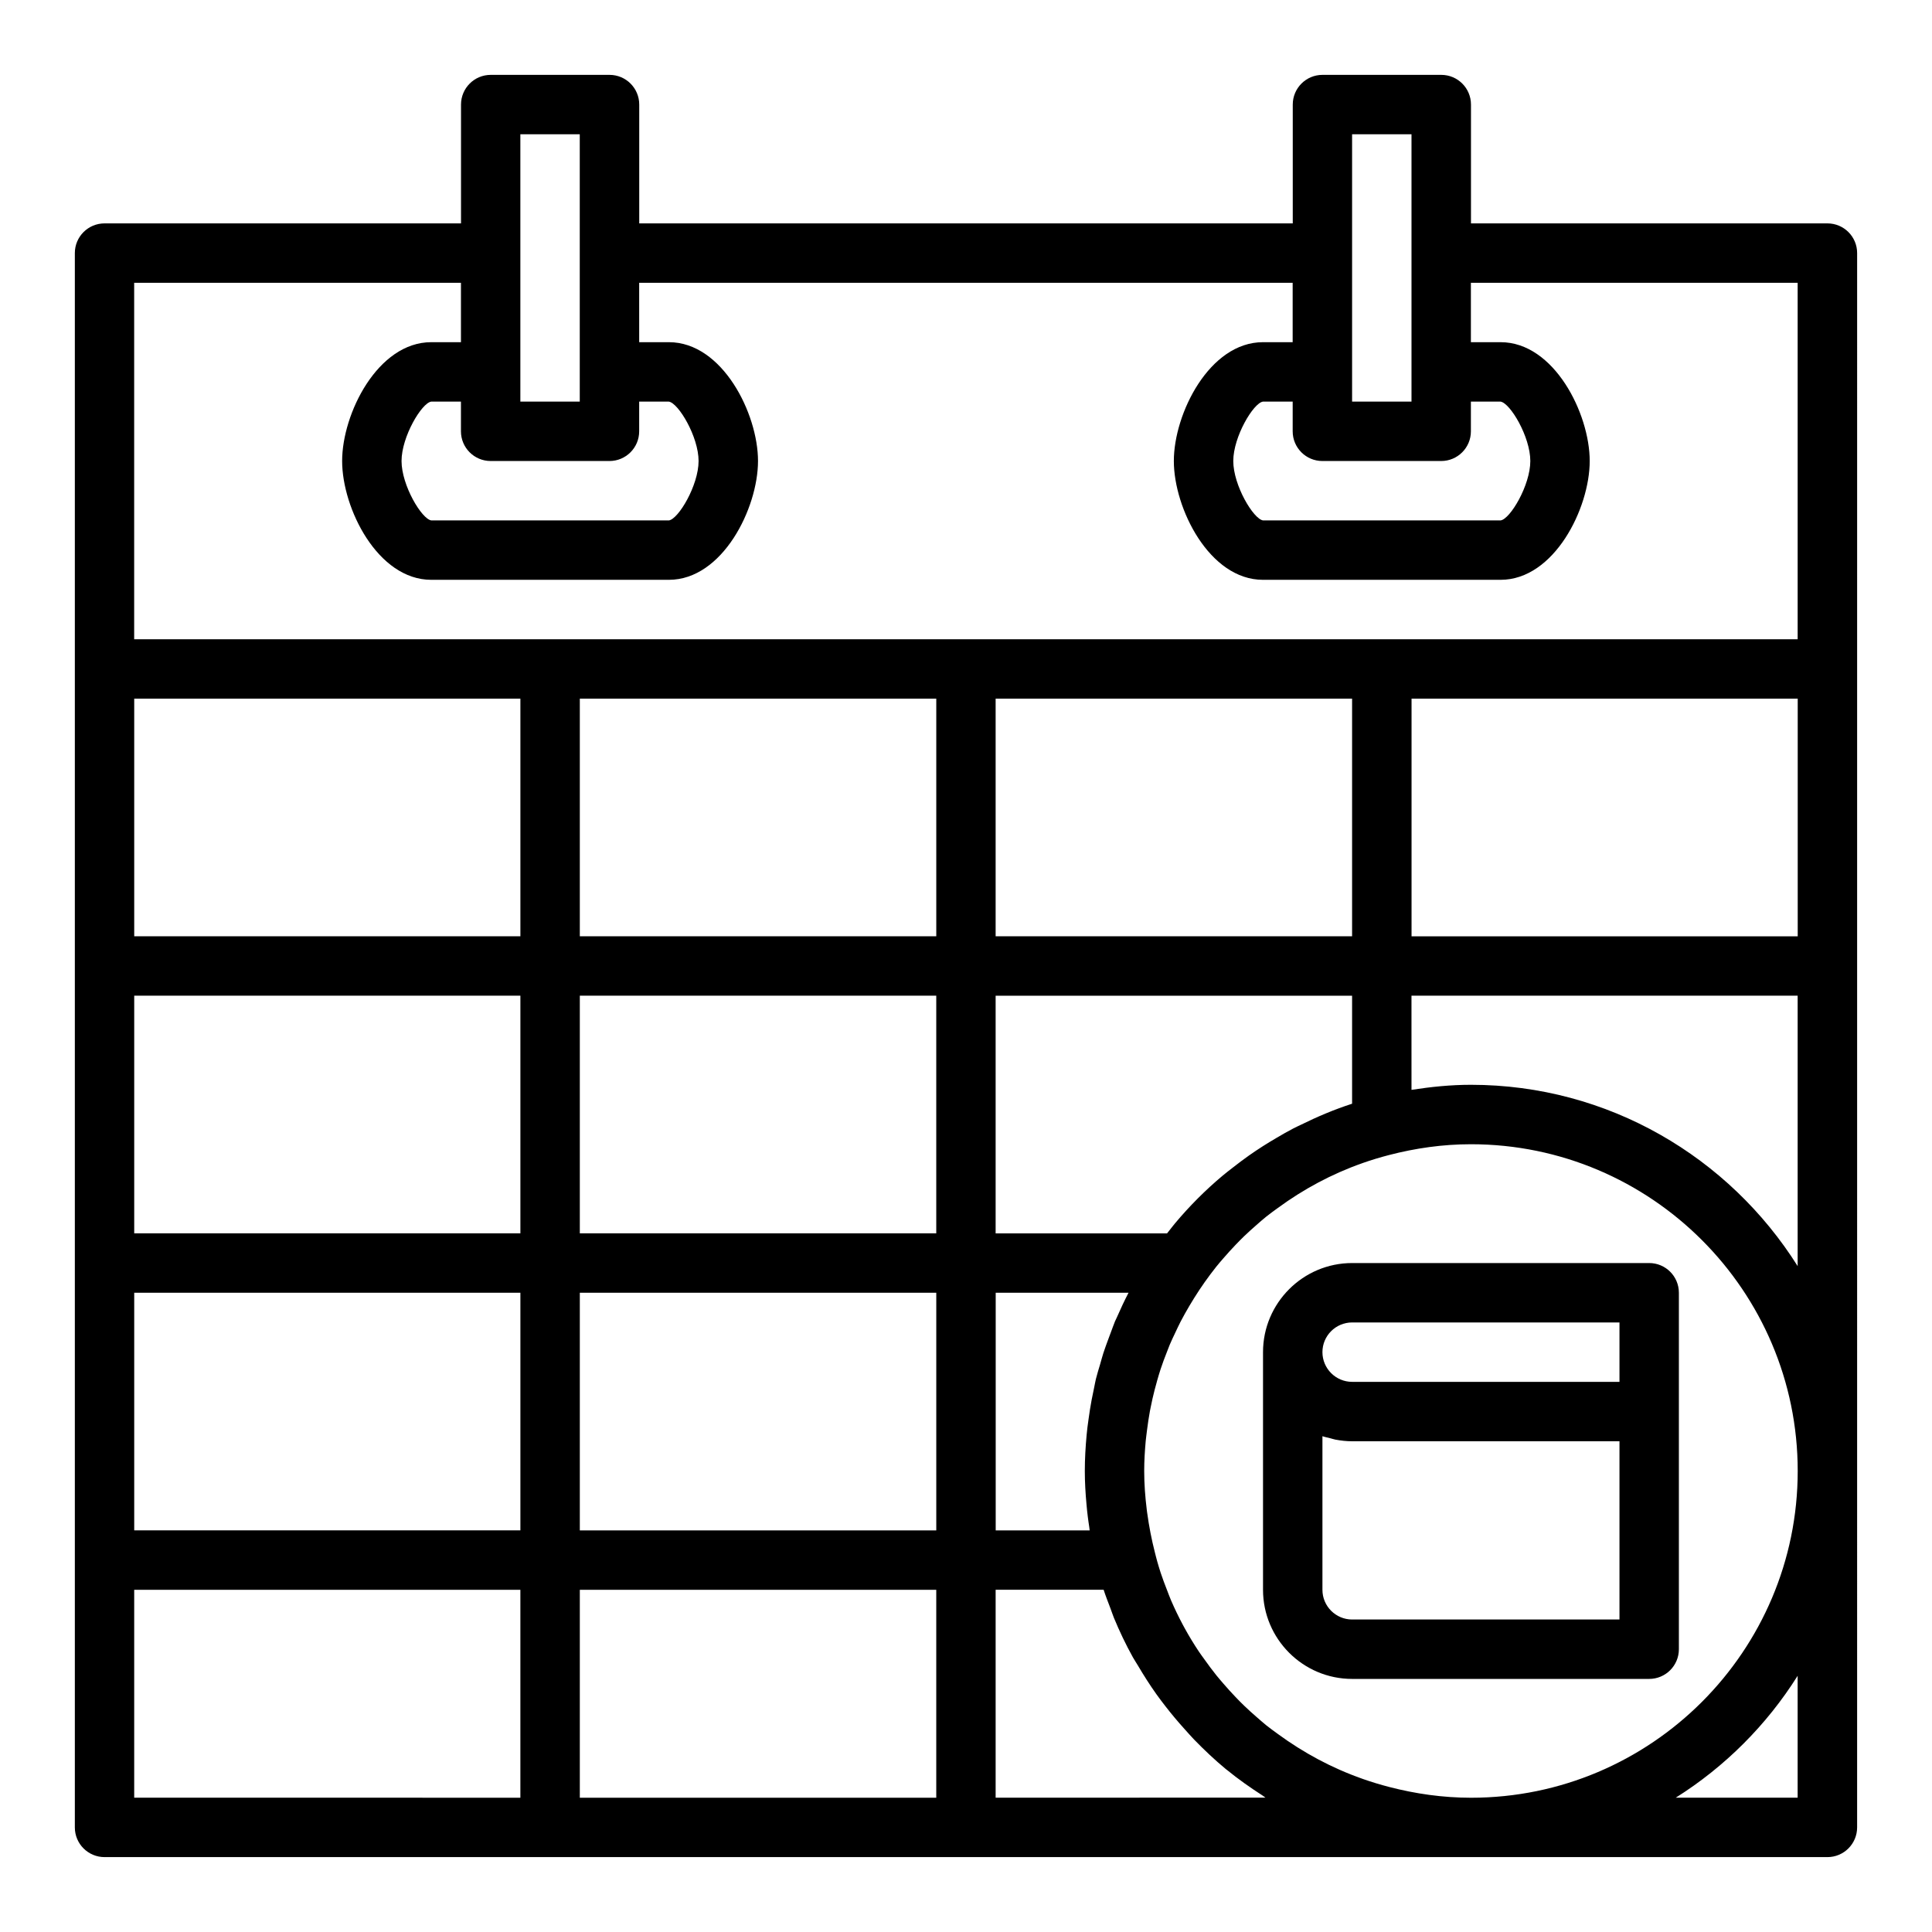
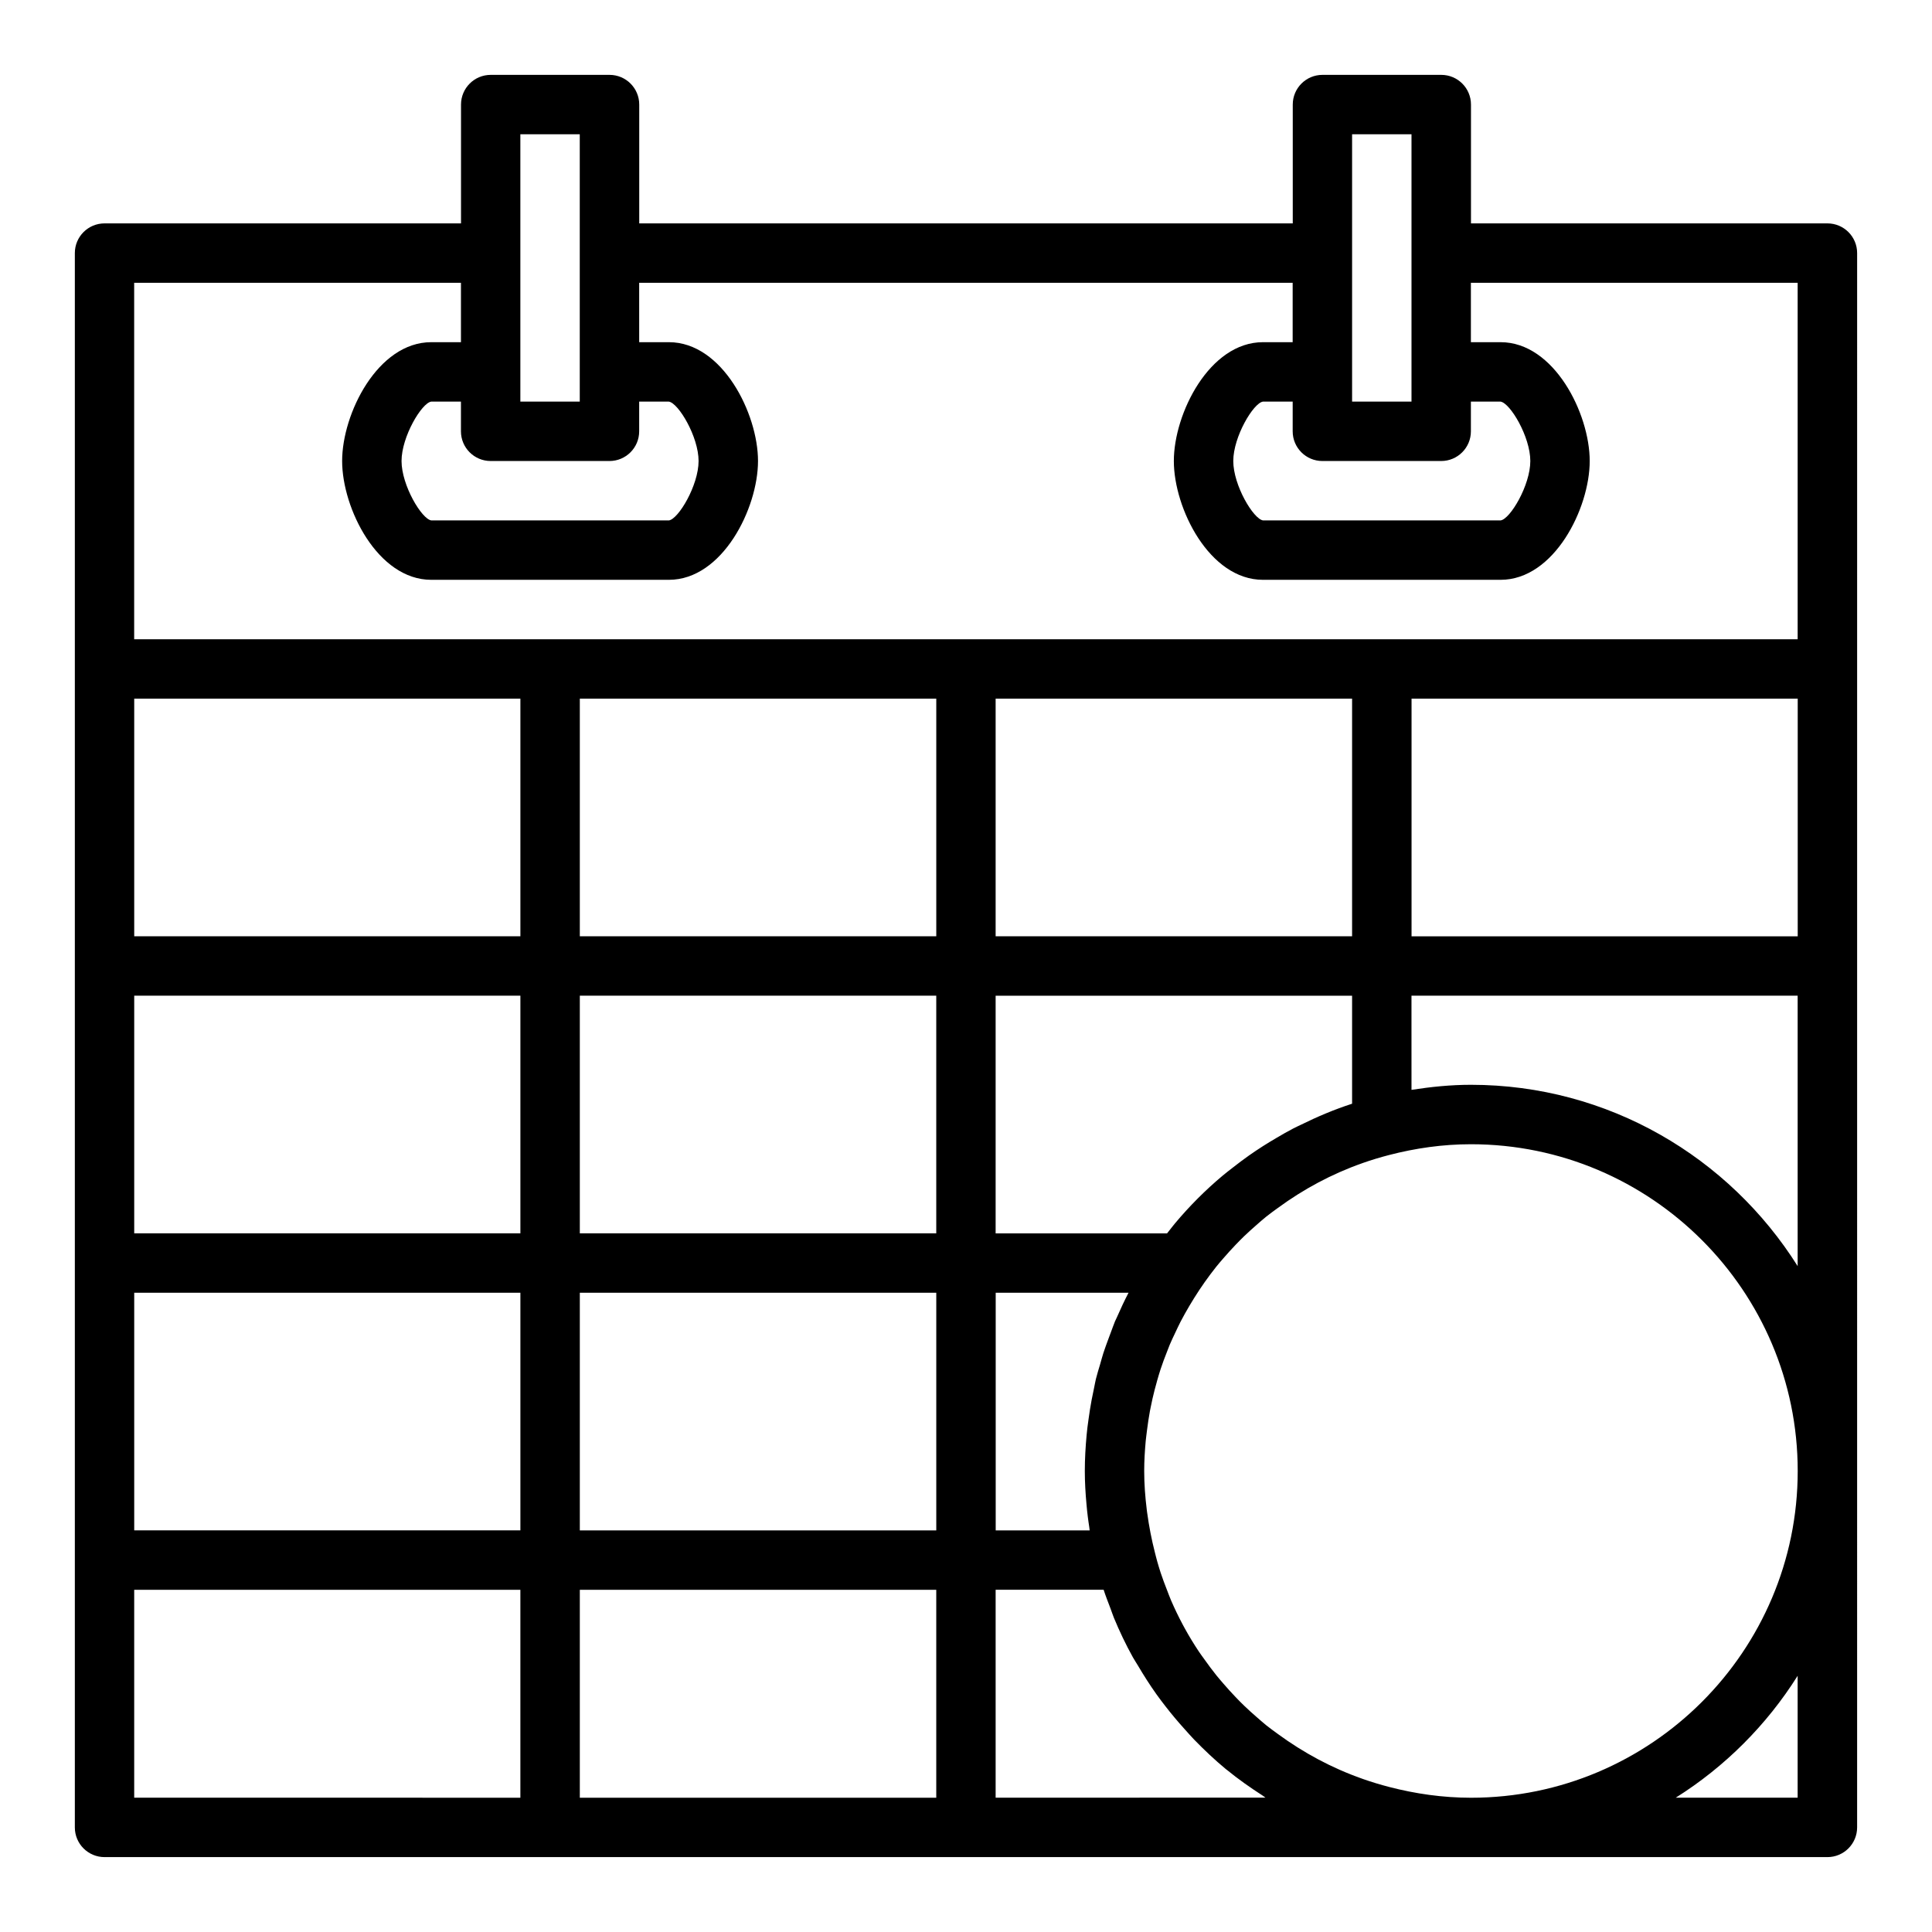
<svg xmlns="http://www.w3.org/2000/svg" fill="#000000" width="800px" height="800px" version="1.1" viewBox="144 144 512 512">
  <g>
    <path d="m628.29 203.2h-94.465v-31.488c0-4.344-3.519-7.871-7.871-7.871h-31.488c-4.352 0-7.871 3.527-7.871 7.871v31.488h-173.19v-31.488c0-4.344-3.519-7.871-7.871-7.871h-31.488c-4.352 0-7.871 3.527-7.871 7.871v31.488h-94.465c-4.356 0-7.875 3.523-7.875 7.871v417.21c0 4.344 3.519 7.871 7.871 7.871h456.58c4.352 0 7.871-3.527 7.871-7.871l0.004-417.21c0-4.348-3.519-7.871-7.871-7.871zm-7.875 188.93h-102.34v-62.977h102.34zm-108.27 225.43c-2.363-0.605-4.676-1.316-6.934-2.102-0.062-0.023-0.125-0.047-0.188-0.07-8.133-2.859-15.609-6.91-22.348-11.848-1.023-0.754-2.062-1.488-3.055-2.281-0.898-0.723-1.754-1.496-2.629-2.25-1.117-0.977-2.227-1.961-3.297-3-0.77-0.738-1.512-1.504-2.25-2.273-1.102-1.148-2.164-2.32-3.203-3.527-0.645-0.754-1.301-1.504-1.922-2.273-1.078-1.348-2.102-2.731-3.102-4.141-0.504-0.707-1.031-1.402-1.512-2.125-1.316-1.977-2.551-4-3.699-6.086-0.188-0.348-0.379-0.684-0.559-1.031-1.117-2.086-2.148-4.234-3.094-6.414-0.387-0.891-0.707-1.801-1.062-2.707-0.598-1.527-1.18-3.062-1.699-4.629-0.34-1.023-0.637-2.062-0.938-3.102-0.219-0.762-0.395-1.535-0.598-2.305-0.891-3.473-1.551-6.934-2.023-10.367-0.016-0.102-0.031-0.203-0.047-0.309-0.023-0.188-0.047-0.379-0.07-0.566-0.434-3.488-0.688-6.938-0.688-10.328 0-2.691 0.164-5.336 0.402-7.965 0.047-0.48 0.117-0.953 0.164-1.426 0.055-0.504 0.125-0.992 0.188-1.496 0.211-1.66 0.457-3.312 0.754-4.945 0.062-0.355 0.141-0.707 0.211-1.062 0.156-0.781 0.324-1.559 0.496-2.34 0.34-1.504 0.73-2.984 1.148-4.457 0.039-0.133 0.07-0.27 0.109-0.402 0.285-0.969 0.559-1.938 0.875-2.891 0.512-1.566 1.094-3.102 1.699-4.629 0.242-0.621 0.48-1.25 0.73-1.867 0.465-1.094 0.977-2.156 1.488-3.234 0.457-0.961 0.898-1.93 1.387-2.875 0.723-1.395 1.504-2.769 2.305-4.133 0.418-0.707 0.852-1.418 1.281-2.109 0.898-1.434 1.828-2.852 2.809-4.234 0.977-1.371 1.977-2.731 3.031-4.047 0.621-0.77 1.266-1.527 1.922-2.273 1.039-1.203 2.102-2.379 3.203-3.527 0.738-0.77 1.488-1.535 2.25-2.273 1.07-1.031 2.18-2.023 3.297-3 0.867-0.754 1.723-1.527 2.629-2.25 0.992-0.797 2.031-1.527 3.055-2.281 6.738-4.938 14.219-8.988 22.348-11.848 0.062-0.023 0.125-0.047 0.188-0.07 2.266-0.797 4.582-1.496 6.934-2.102 6.953-1.801 14.195-2.856 21.691-2.856 47.742 0 86.594 38.848 86.594 86.594 0 47.742-38.848 86.594-86.594 86.594-7.496-0.004-14.738-1.059-21.68-2.859zm-79.375-67.992h-24.898v-62.977h35.203c-1.094 2.094-2.094 4.234-3.039 6.406-0.172 0.402-0.387 0.781-0.551 1.18-0.371 0.875-0.66 1.785-1.008 2.668-0.262 0.66-0.504 1.332-0.746 2-0.457 1.242-0.922 2.481-1.332 3.746-0.316 0.992-0.574 2-0.867 3-0.371 1.273-0.781 2.527-1.094 3.816 0 0.008-0.008 0.016-0.008 0.023-0.172 0.707-0.285 1.441-0.441 2.148-0.25 1.125-0.48 2.258-0.691 3.394-0.316 1.691-0.59 3.402-0.82 5.125-0.102 0.738-0.219 1.473-0.301 2.211-0.078 0.668-0.148 1.332-0.211 2-0.289 3.144-0.477 6.309-0.477 9.516 0 2.938 0.172 5.894 0.449 8.879 0.094 1.086 0.203 2.164 0.34 3.242 0.109 0.938 0.262 1.859 0.395 2.793 0.043 0.277 0.051 0.555 0.098 0.828zm-135.11 0v-62.977h94.465v62.977zm94.461 15.746v55.105l-94.461-0.004v-55.105zm-94.461-173.19v-62.977h94.465v62.977zm94.461 15.746v62.977h-94.461v-62.977zm-110.21-15.746h-102.34v-62.977h102.34zm0 15.746v62.977h-102.34v-62.977zm-102.34 78.719h102.34v62.977h-102.34zm309.21-44.523c-0.66 0.324-1.34 0.621-1.992 0.961-1.574 0.82-3.102 1.699-4.621 2.598-1.18 0.691-2.348 1.395-3.488 2.125-1.242 0.797-2.465 1.605-3.668 2.457-1.457 1.023-2.875 2.102-4.273 3.195-0.898 0.707-1.812 1.387-2.684 2.125-4.613 3.863-8.855 8.125-12.699 12.715-0.535 0.637-1.031 1.316-1.559 1.969-0.172 0.211-0.348 0.434-0.512 0.645h-45.43v-62.977h94.465v28.621c-4.684 1.512-9.18 3.418-13.539 5.566zm-80.926-49.941v-62.977h94.465v62.977zm86.59-125.95h31.488c4.352 0 7.871-3.527 7.871-7.871v-7.871h7.856c2.547 0.359 7.891 9.293 7.891 15.742 0 6.453-5.352 15.406-7.871 15.742h-62.953c-2.543-0.34-7.894-9.289-7.894-15.742s5.352-15.406 7.871-15.742h7.871v7.871c0 4.344 3.519 7.871 7.871 7.871zm7.875-86.594h15.742v70.848h-15.742zm-228.29 86.594h31.488c4.352 0 7.871-3.527 7.871-7.871v-7.871h7.856c2.543 0.359 7.887 9.293 7.887 15.742 0 6.453-5.352 15.406-7.871 15.742h-62.953c-2.543-0.34-7.894-9.289-7.894-15.742s5.352-15.406 7.871-15.742h7.871v7.871c0.004 4.344 3.519 7.871 7.875 7.871zm7.871-86.594h15.742v70.848h-15.742zm-15.742 39.359v15.742h-7.871c-14.199 0-23.617 18.957-23.617 31.488s9.414 31.488 23.617 31.488h62.977c14.199 0 23.617-18.957 23.617-31.488s-9.414-31.488-23.617-31.488h-7.871l-0.004-15.742h173.18v15.742h-7.871c-14.199 0-23.617 18.957-23.617 31.488s9.414 31.488 23.617 31.488h62.977c14.199 0 23.617-18.957 23.617-31.488s-9.414-31.488-23.617-31.488h-7.871v-15.742h86.594v94.465h-440.84v-94.465zm-86.594 346.37h102.34v55.105l-102.34-0.004zm228.29 55.102v-55.105h28.621c0.543 1.676 1.188 3.305 1.812 4.945 0.316 0.82 0.574 1.66 0.906 2.473 1.488 3.598 3.156 7.094 5.031 10.469 0.434 0.781 0.938 1.512 1.387 2.273 1.512 2.566 3.109 5.07 4.824 7.484 0.762 1.078 1.566 2.117 2.371 3.164 1.645 2.133 3.379 4.188 5.188 6.188 0.82 0.898 1.598 1.82 2.449 2.691 2.684 2.762 5.488 5.414 8.461 7.871 0.07 0.055 0.141 0.102 0.211 0.156 3.016 2.465 6.211 4.715 9.492 6.824 0.27 0.172 0.496 0.387 0.762 0.551l-71.516 0.008zm212.54 0h-32.309c13.051-8.211 24.098-19.254 32.309-32.309zm-86.59-188.93c-5.367 0-10.598 0.543-15.742 1.34l-0.004-24.957h102.34v71.668c-18.129-28.812-50.121-48.051-86.59-48.051z" />
-     <path d="m581.05 478.72h-78.719c-13.02 0-23.617 10.598-23.617 23.617v62.977c0 13.02 10.598 23.617 23.617 23.617h78.719c4.352 0 7.871-3.527 7.871-7.871v-94.465c0-4.348-3.516-7.875-7.871-7.875zm-78.719 15.742h70.848v15.742h-70.848c-4.344 0-7.871-3.535-7.871-7.871-0.004-4.336 3.523-7.871 7.871-7.871zm70.848 78.723h-70.848c-4.344 0-7.871-3.535-7.871-7.871v-40.707c0.66 0.234 1.379 0.363 2.07 0.543 0.465 0.117 0.906 0.27 1.371 0.363 1.438 0.266 2.91 0.438 4.43 0.438h70.848z" />
  </g>
</svg>